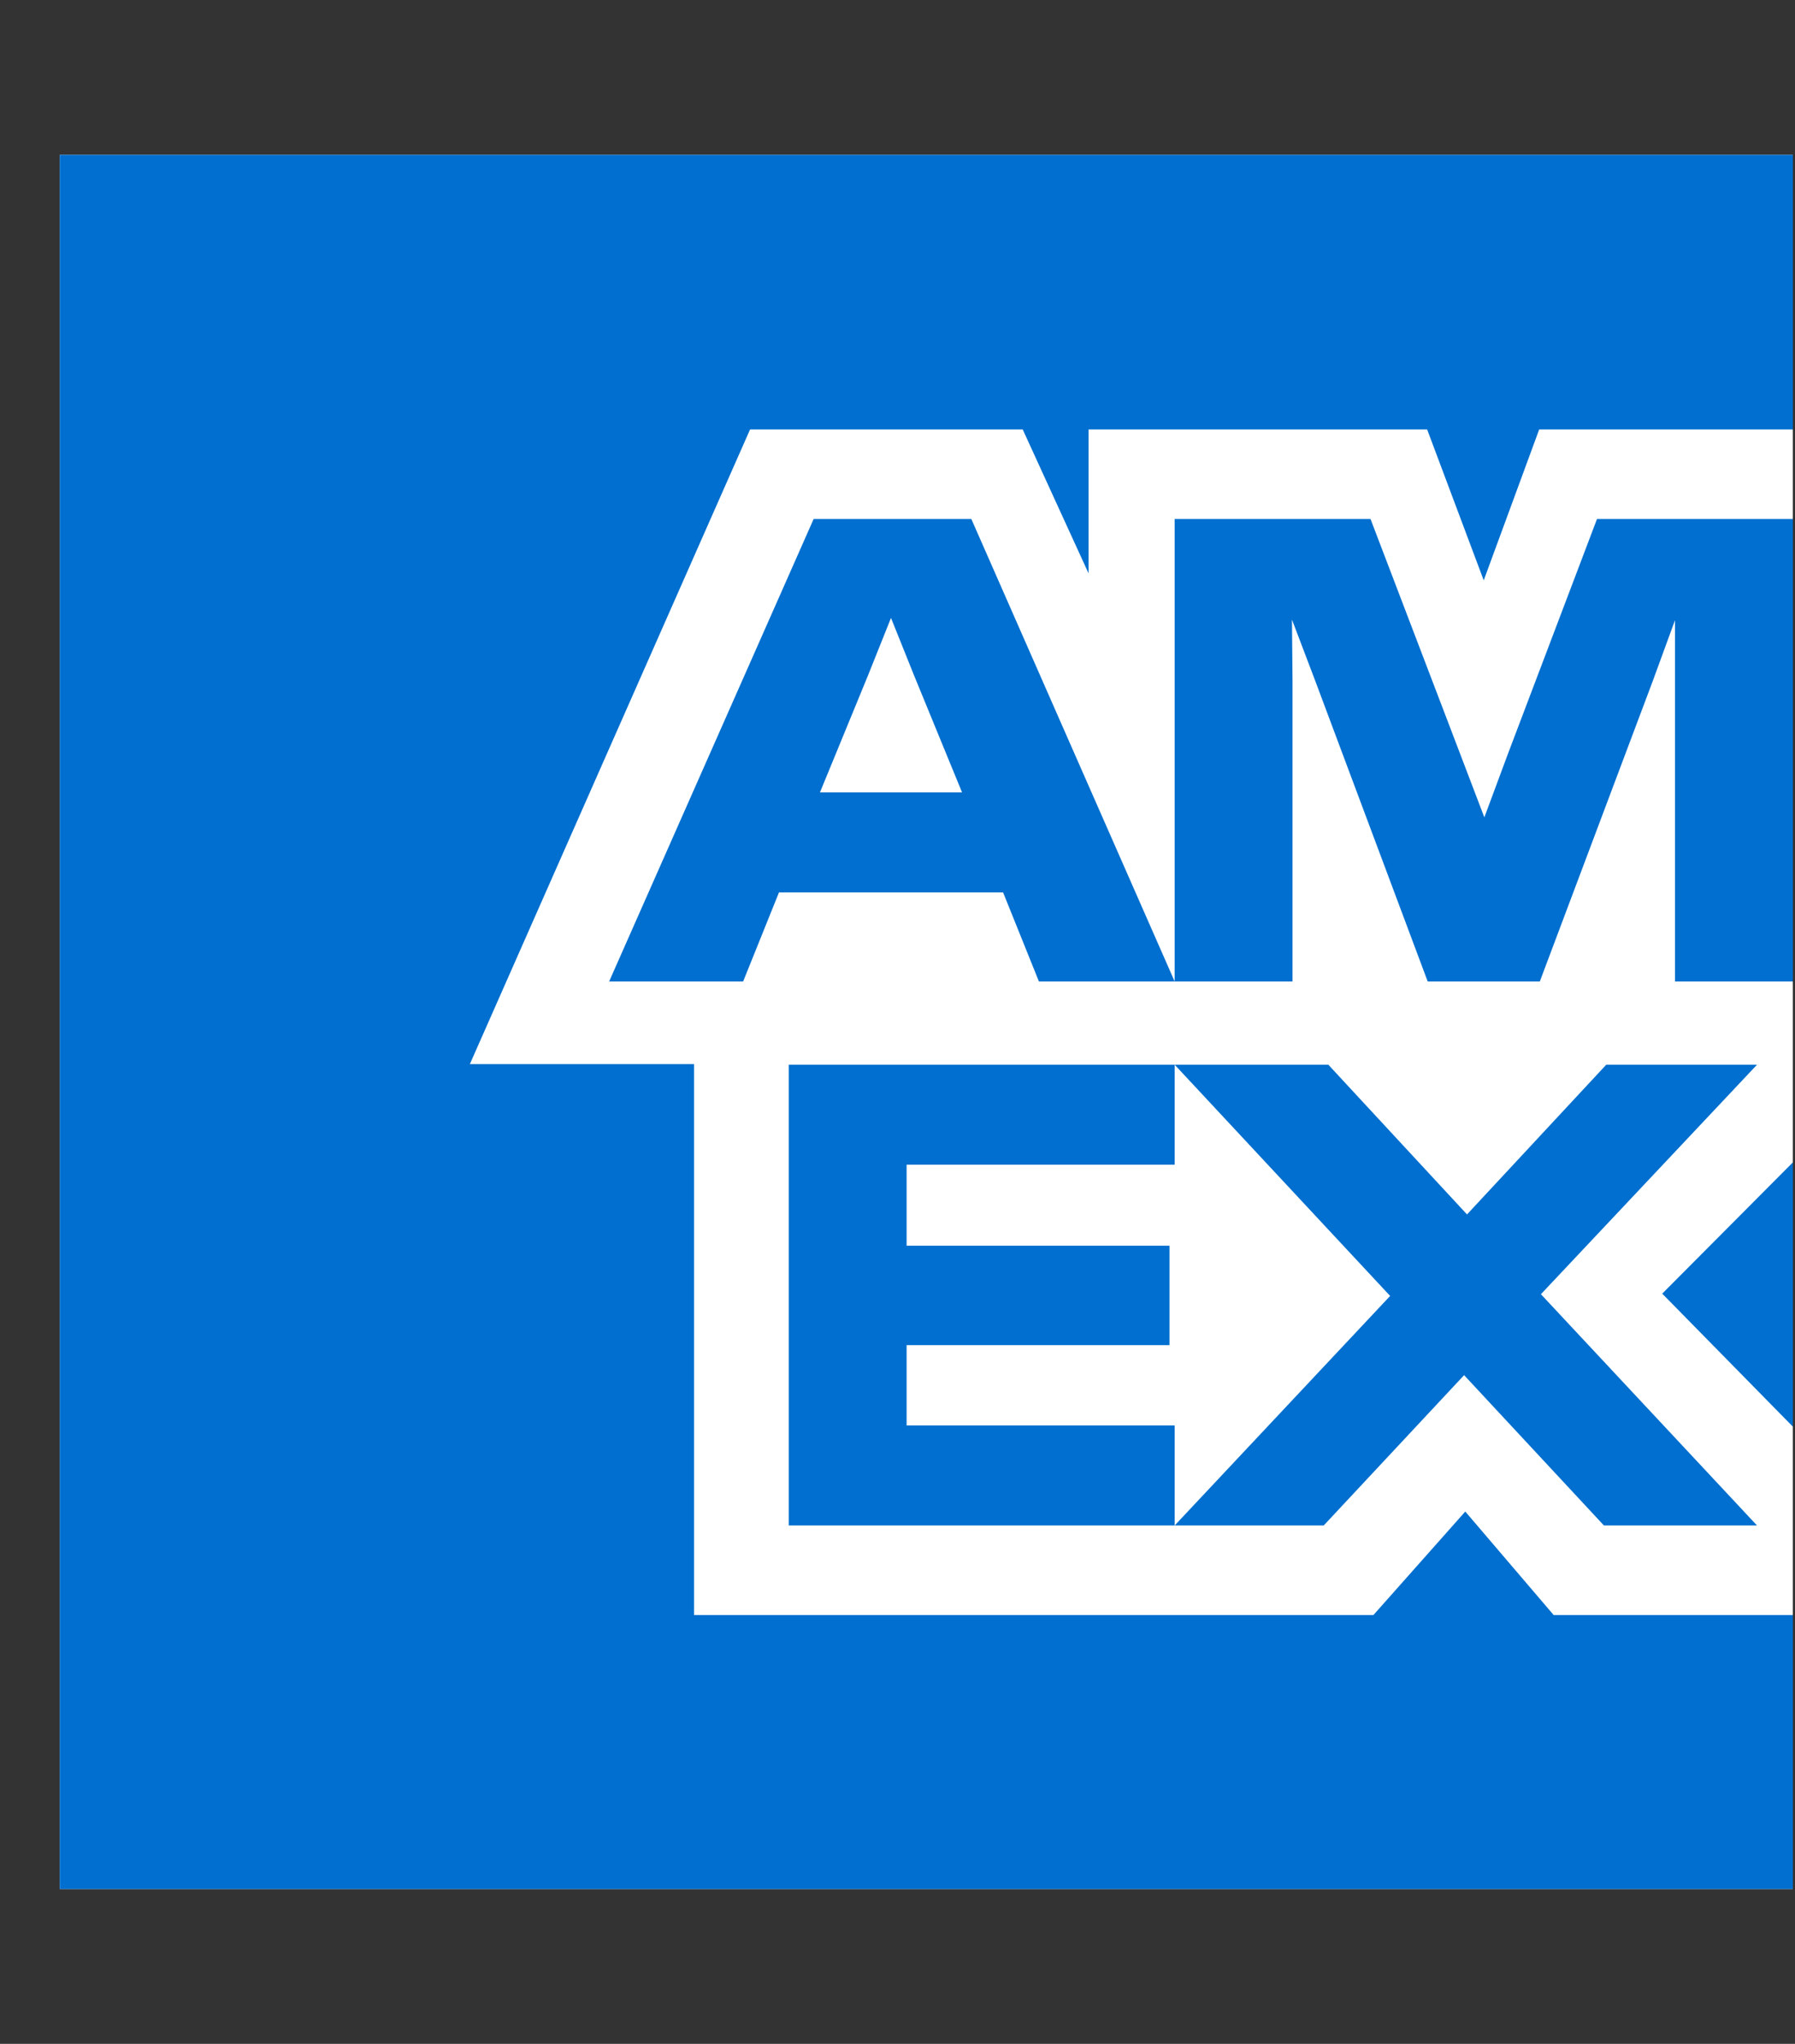
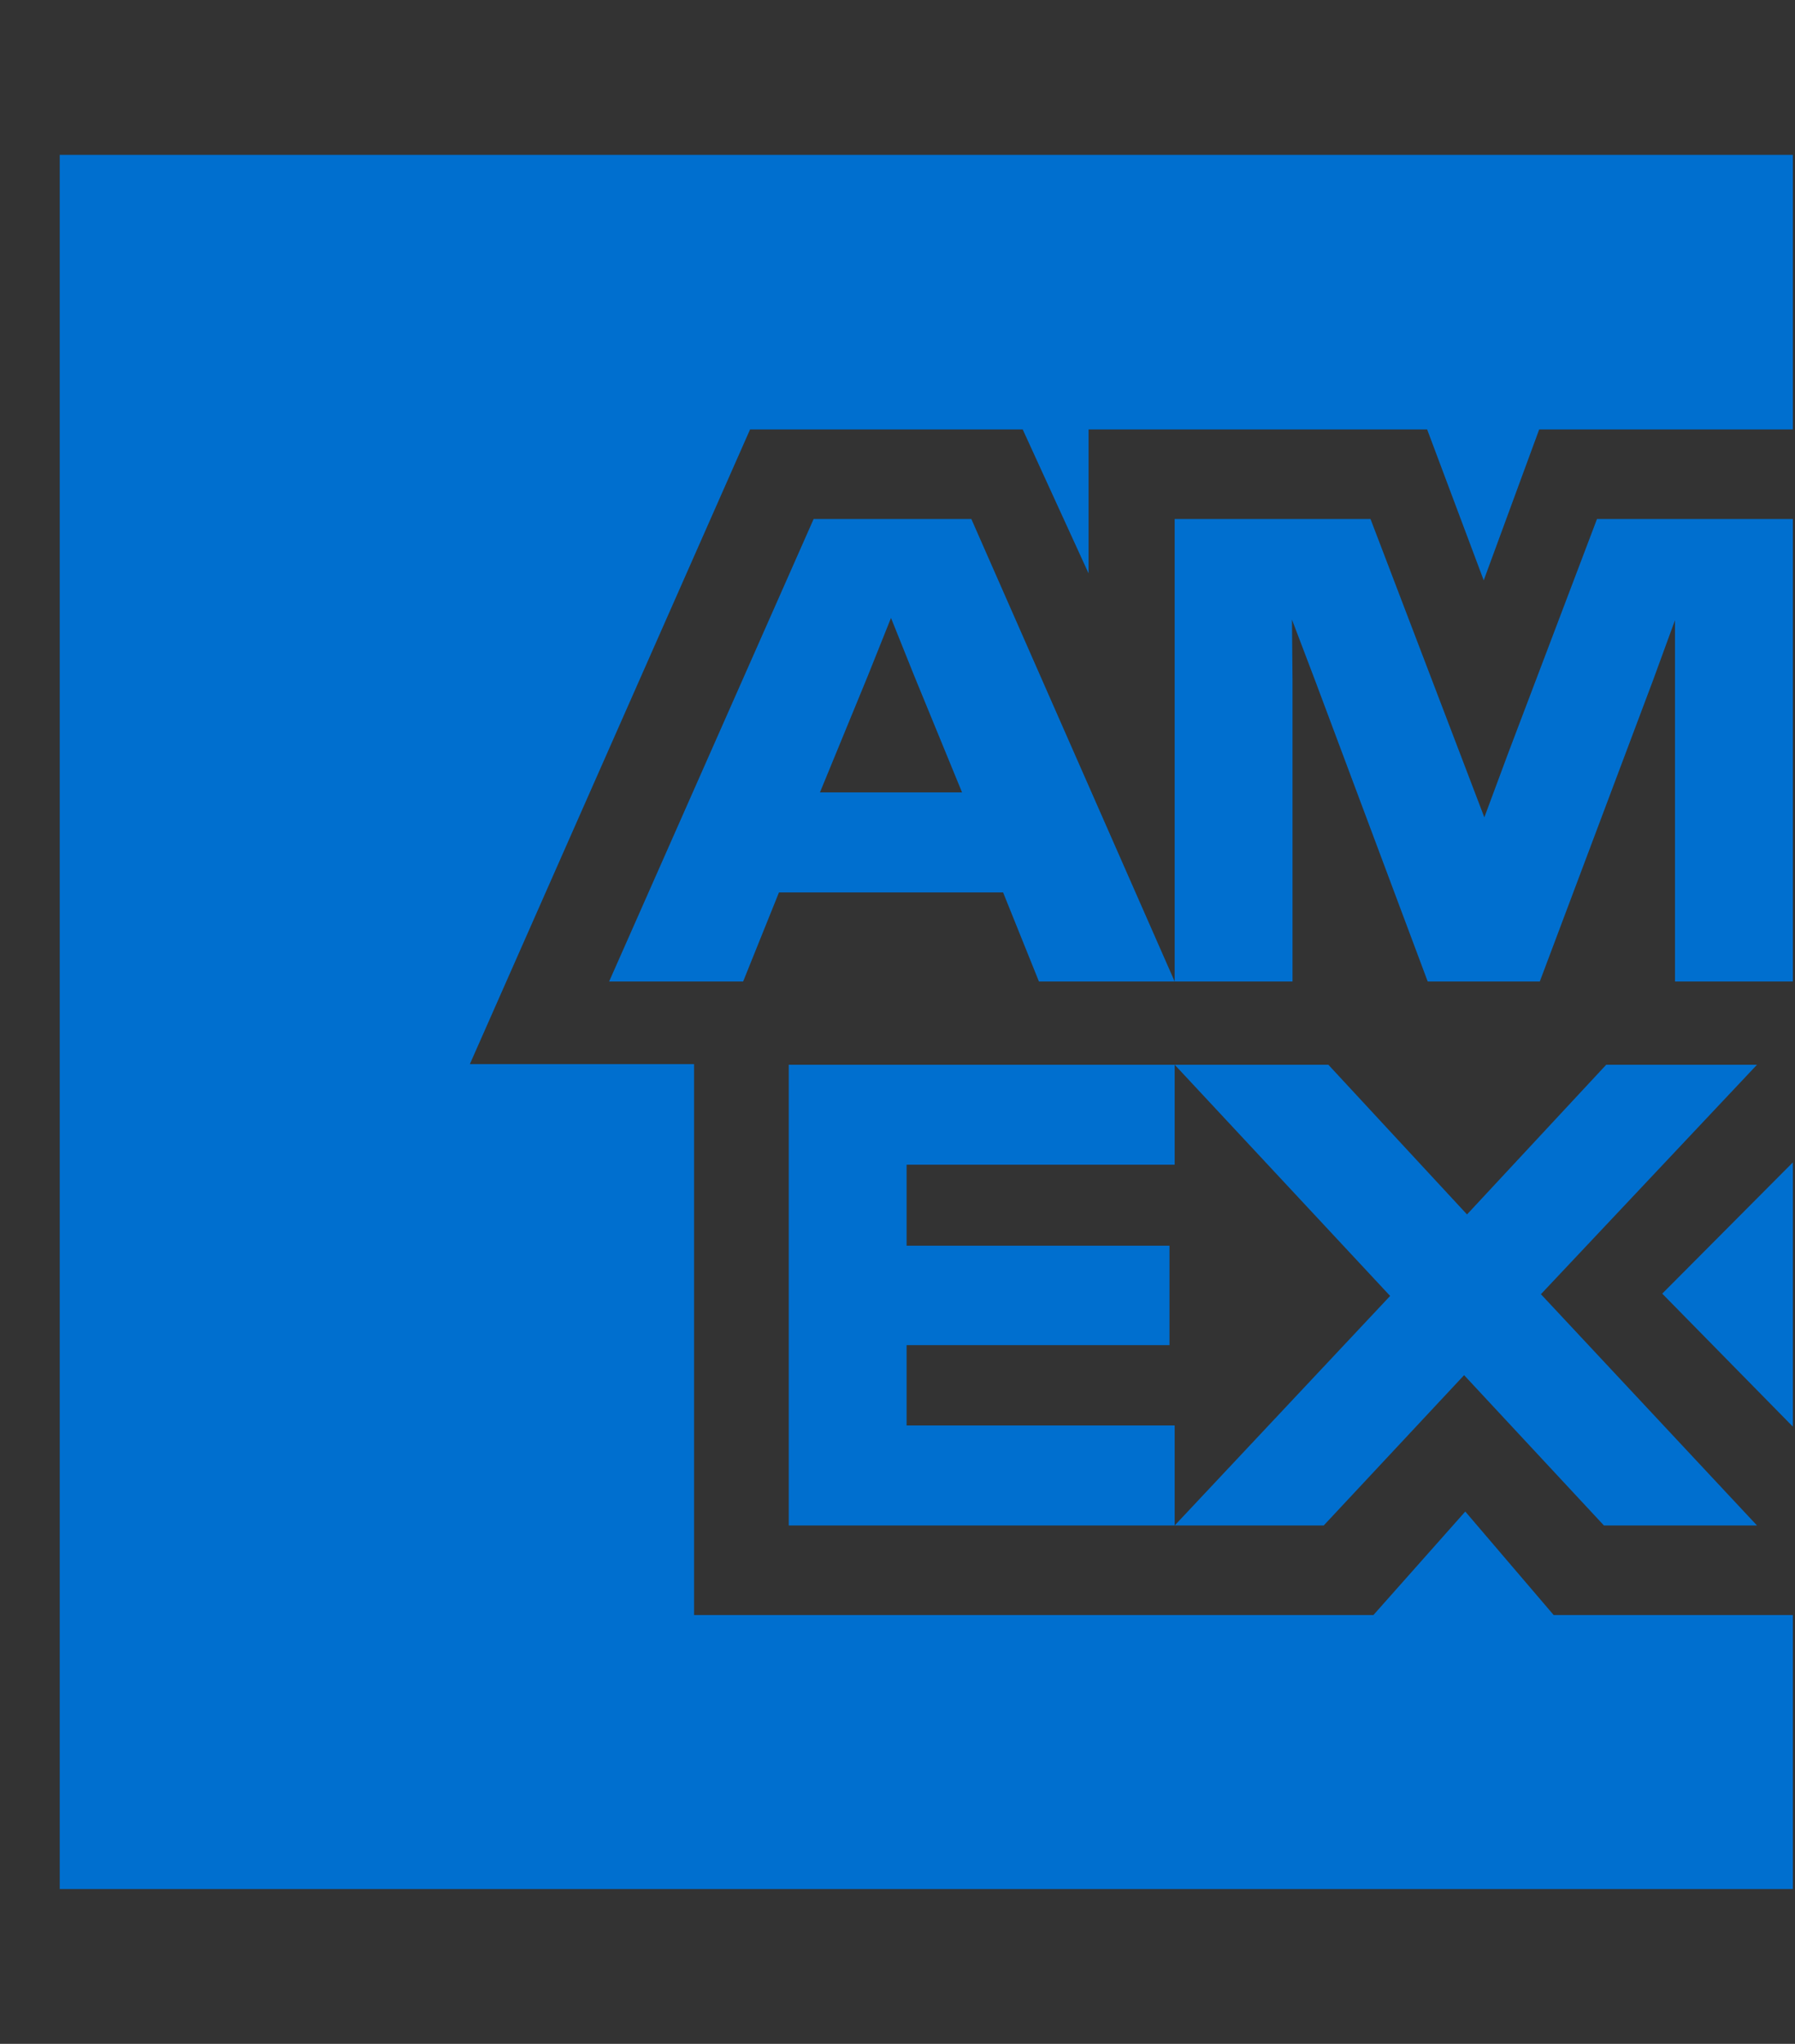
<svg xmlns="http://www.w3.org/2000/svg" width="29" height="33" viewBox="0 0 29 33" fill="none">
  <rect x="0" y="0" width="29" height="33" fill="#333333" stroke="none" />
  <g clip-path="url(#clip0_1_48)">
-     <path d="M28.965 2.5H0.965V30.5H28.965V2.5Z" fill="white" />
    <path d="M0.965 2.5V30.5H28.965V26.076H25.101L23.673 24.405L22.189 26.076H11.213V17.181H7.591L12.118 6.934H16.523L17.587 9.258V6.934H23.057L23.971 9.37L24.867 6.934H28.965V2.5H0.965ZM25.801 8.38L24.363 12.169L23.981 13.197L23.589 12.169L22.142 8.38H18.978V15.847H20.882V10.985L20.873 10.004L21.246 10.985L23.066 15.847H24.877L26.706 10.985L27.061 10.014V15.847H28.965V8.38H25.801ZM13.145 8.38L9.841 15.847H12.006L12.585 14.409H16.206L16.785 15.847H18.978L15.693 8.38H13.145ZM14.022 10.909L14.395 9.977L14.769 10.909L15.543 12.794H13.247L14.022 10.909ZM25.95 17.191L23.701 19.608L21.461 17.191H18.978H12.743V24.63H18.978V23.015H14.647V21.718H18.894V20.113H14.647V18.805H18.978V17.191L22.459 20.924L18.978 24.63H21.386L23.654 22.203L25.913 24.63H28.386L24.895 20.896L28.386 17.191H25.95ZM26.855 20.887L28.965 23.034V18.768L26.855 20.887Z" fill="#006FCF" />
  </g>
  <defs>
    <clipPath id="clip0_1_48">
      <rect width="28" height="28" fill="white" transform="translate(0.965 2.5)" />
    </clipPath>
  </defs>
</svg>